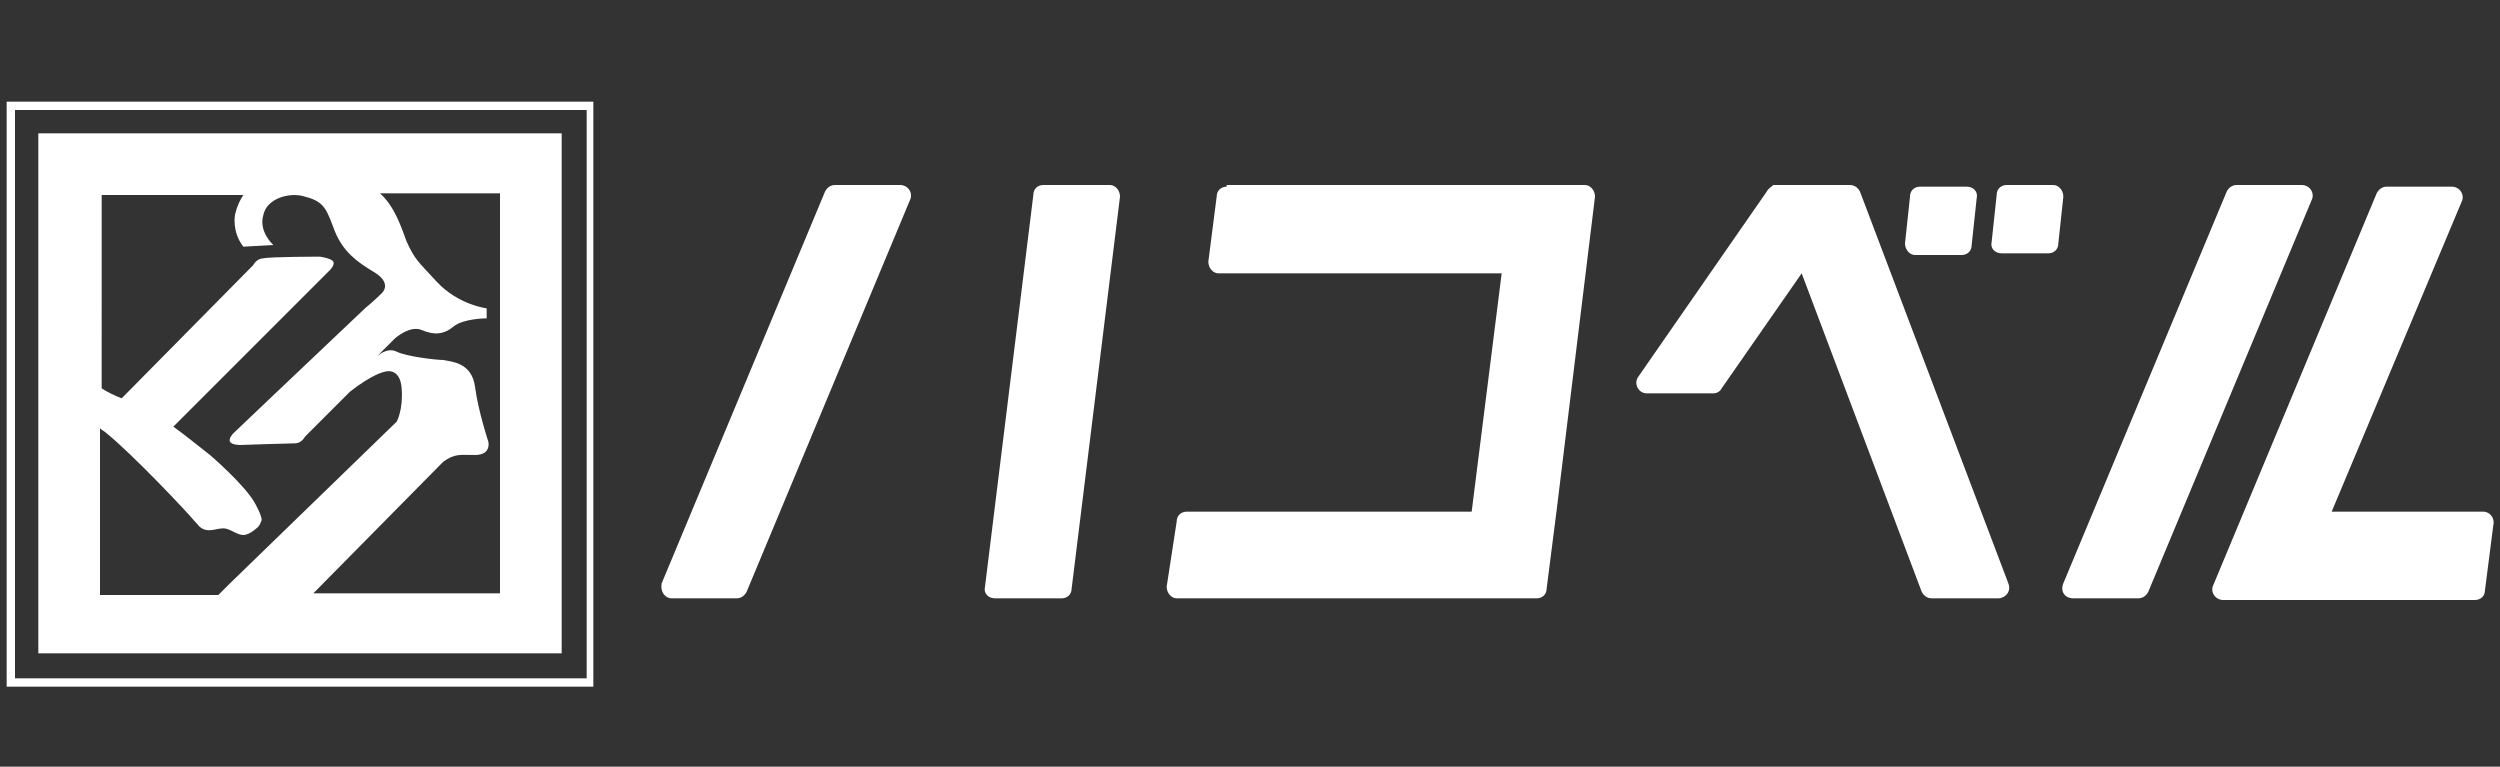
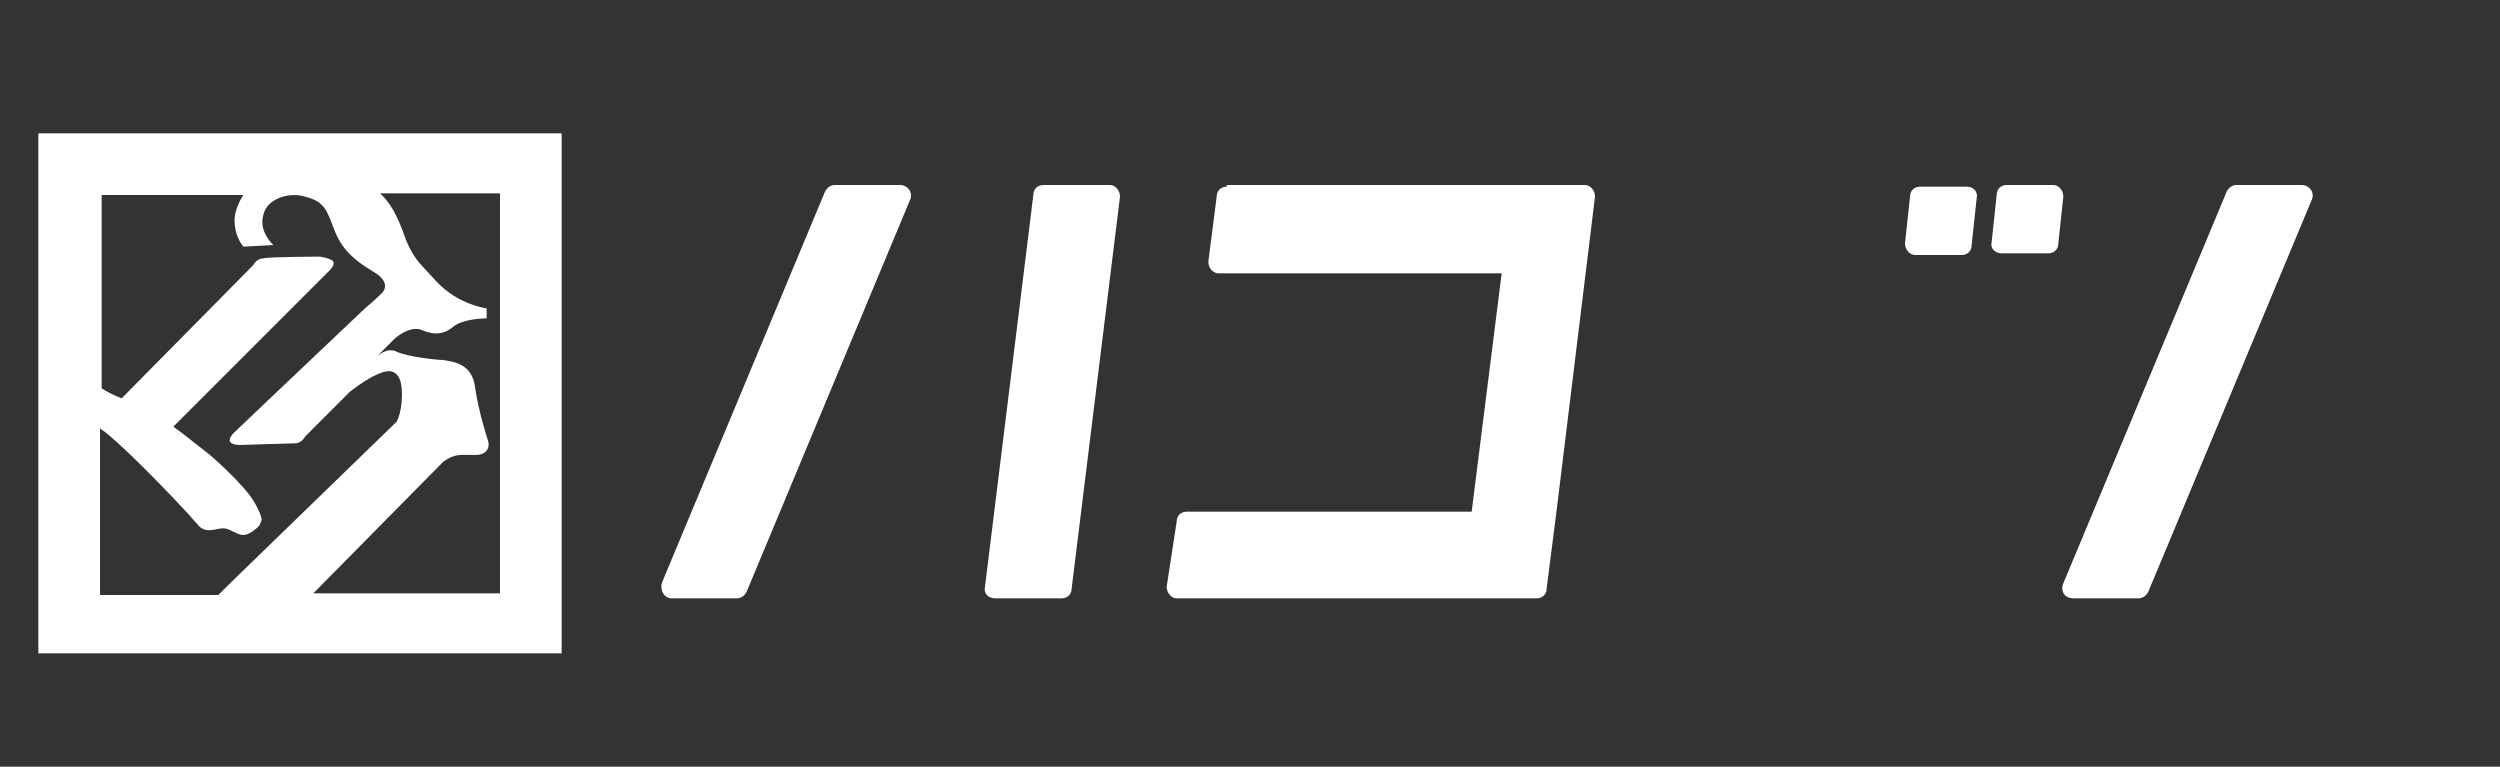
<svg xmlns="http://www.w3.org/2000/svg" version="1.1" id="レイヤー_1" x="0px" y="0px" viewBox="0 0 150 46" style="enable-background:new 0 0 150 46;" xml:space="preserve">
  <rect x="0" y="0" width="150" height="46" fill="#333333" stroke="none" />
  <style type="text/css">
	.st0{fill-rule:evenodd;clip-rule:evenodd;fill:#FFFFFF;}
</style>
-   <path class="st0" d="M0.4,41.2h35.2V6.1H0.4V41.2z M0.9,40.7h34.3V6.6H0.9V40.7z" />
  <path class="st0" d="M30,35.6H18.8l7.8-7.9c0.7-0.5,1-0.4,1.9-0.4c1,0,0.8-0.8,0.8-0.8s-0.6-1.8-0.8-3.3c-0.2-1.5-1.5-1.5-1.9-1.6  c-0.4,0-2.2-0.2-2.8-0.5c-0.6-0.3-1.2,0.3-1.2,0.3l1.1-1.1c0,0,0.9-0.8,1.6-0.5c0.7,0.3,1.3,0.3,1.9-0.2c0.6-0.5,2-0.5,2-0.5l0-0.6  c0,0-1.7-0.2-3-1.6c-1.1-1.2-1.3-1.3-1.8-2.4c-0.3-0.8-0.7-2.1-1.6-2.9H30V35.6z M6,25.7c0.1,0.1,0.3,0.2,0.4,0.3  c1.6,1.3,4.9,4.8,5.3,5.3c0,0,0.1,0.1,0.1,0.1h0c0.5,0.7,1.1,0.3,1.6,0.3c0.4,0,0.8,0.4,1.2,0.4c0.4,0,0.9-0.5,0.9-0.5  s0.1-0.1,0.2-0.4c0-0.3-0.4-1-0.4-1c-0.6-1.1-2.7-2.9-2.7-2.9c-0.9-0.7-1.5-1.2-2.2-1.7l7.4-7.4l2-2c0,0,0.3-0.3,0.2-0.5  c-0.1-0.2-0.8-0.3-0.8-0.3s-3,0-3.4,0.1c-0.4,0-0.6,0.4-0.6,0.4l-7.9,8c-0.5-0.2-0.9-0.4-1.2-0.6V11.7h8.5c-0.4,0.6-0.5,1.2-0.5,1.2  s-0.2,1,0.5,1.9l1.8-0.1c0,0-0.9-0.8-0.6-1.8c0.2-1,1.6-1.4,2.5-1.1c1.2,0.3,1.3,0.8,1.8,2.1c0.5,1.2,1.3,1.8,2.3,2.4  c1.2,0.7,0.5,1.3,0.5,1.3s-0.4,0.4-1,0.9l-5.8,5.5l-2.1,2c0,0-0.3,0.3-0.2,0.5c0.1,0.2,0.6,0.2,0.6,0.2s2.9-0.1,3.3-0.1  c0.4,0,0.6-0.4,0.6-0.4h0l2.7-2.7c1.4-1.1,2.1-1.2,2.1-1.2s0.9-0.3,1,1c0.1,1.3-0.3,2-0.3,2L13.8,35l-0.7,0.7H6V25.7z M30,8L30,8  L6,8v0H2.3v0v3.6v24v3.6H6h24h3.7v-3.6v-24V8v0H30z" />
  <path class="st0" d="M124.4,35.9h3.9c0.3,0,0.5-0.2,0.6-0.4l9.8-23.5c0.2-0.4-0.1-0.9-0.6-0.9h-3.9c-0.3,0-0.5,0.2-0.6,0.4  l-9.8,23.5C123.6,35.5,123.9,35.9,124.4,35.9z" />
-   <path class="st0" d="M149,30.7h-5.6h-3.5l7.8-18.6c0.2-0.4-0.1-0.9-0.6-0.9h-3.9c-0.3,0-0.5,0.2-0.6,0.4l-9.8,23.5  c-0.2,0.4,0.1,0.9,0.6,0.9h3.9c0.1,0,0.2,0,0.2,0c0.1,0,0.1,0,0.2,0h3h2.1h5.7c0.3,0,0.6-0.2,0.6-0.6l0.5-3.9  C149.7,31.1,149.4,30.7,149,30.7z" />
  <path class="st0" d="M40.3,35.9h3.9c0.3,0,0.5-0.2,0.6-0.4l9.8-23.5c0.2-0.4-0.1-0.9-0.6-0.9h-3.9c-0.3,0-0.5,0.2-0.6,0.4l-9.8,23.5  C39.6,35.5,39.9,35.9,40.3,35.9z" />
  <path class="st0" d="M59.7,35.9h4c0.3,0,0.6-0.2,0.6-0.6l2.9-23.5c0-0.4-0.3-0.7-0.6-0.7h-4c-0.3,0-0.6,0.2-0.6,0.6l-2.9,23.5  C59,35.6,59.3,35.9,59.7,35.9z" />
-   <path class="st0" d="M106,11.5l-7.7,11.1c-0.3,0.4,0,1,0.5,1h4c0.2,0,0.4-0.1,0.5-0.3l4.8-6.9l7.2,19.1c0.1,0.2,0.3,0.4,0.6,0.4h4  c0.4,0,0.8-0.4,0.6-0.9l-8.9-23.5c-0.1-0.2-0.3-0.4-0.6-0.4h-4.6C106.3,11.2,106.1,11.3,106,11.5z" />
  <path class="st0" d="M120.1,15.2h2.8c0.3,0,0.6-0.2,0.6-0.6l0.3-2.8c0-0.4-0.3-0.7-0.6-0.7h-2.8c-0.3,0-0.6,0.2-0.6,0.6l-0.3,2.8  C119.4,14.9,119.7,15.2,120.1,15.2z" />
  <path class="st0" d="M118,11.2h-2.8c-0.3,0-0.6,0.2-0.6,0.6l-0.3,2.8c0,0.4,0.3,0.7,0.6,0.7h2.8c0.3,0,0.6-0.2,0.6-0.6l0.3-2.8  C118.7,11.5,118.4,11.2,118,11.2z" />
  <path class="st0" d="M73.6,11.2c-0.3,0-0.6,0.2-0.6,0.6l-0.5,3.9c0,0.4,0.3,0.7,0.6,0.7h17l-1.8,14.3H71.2c-0.3,0-0.6,0.2-0.6,0.6  L70,35.2c0,0.4,0.3,0.7,0.6,0.7h21.6c0.3,0,0.6-0.2,0.6-0.6l0.6-4.7l2.3-18.8c0-0.4-0.3-0.7-0.6-0.7H73.6z" />
</svg>